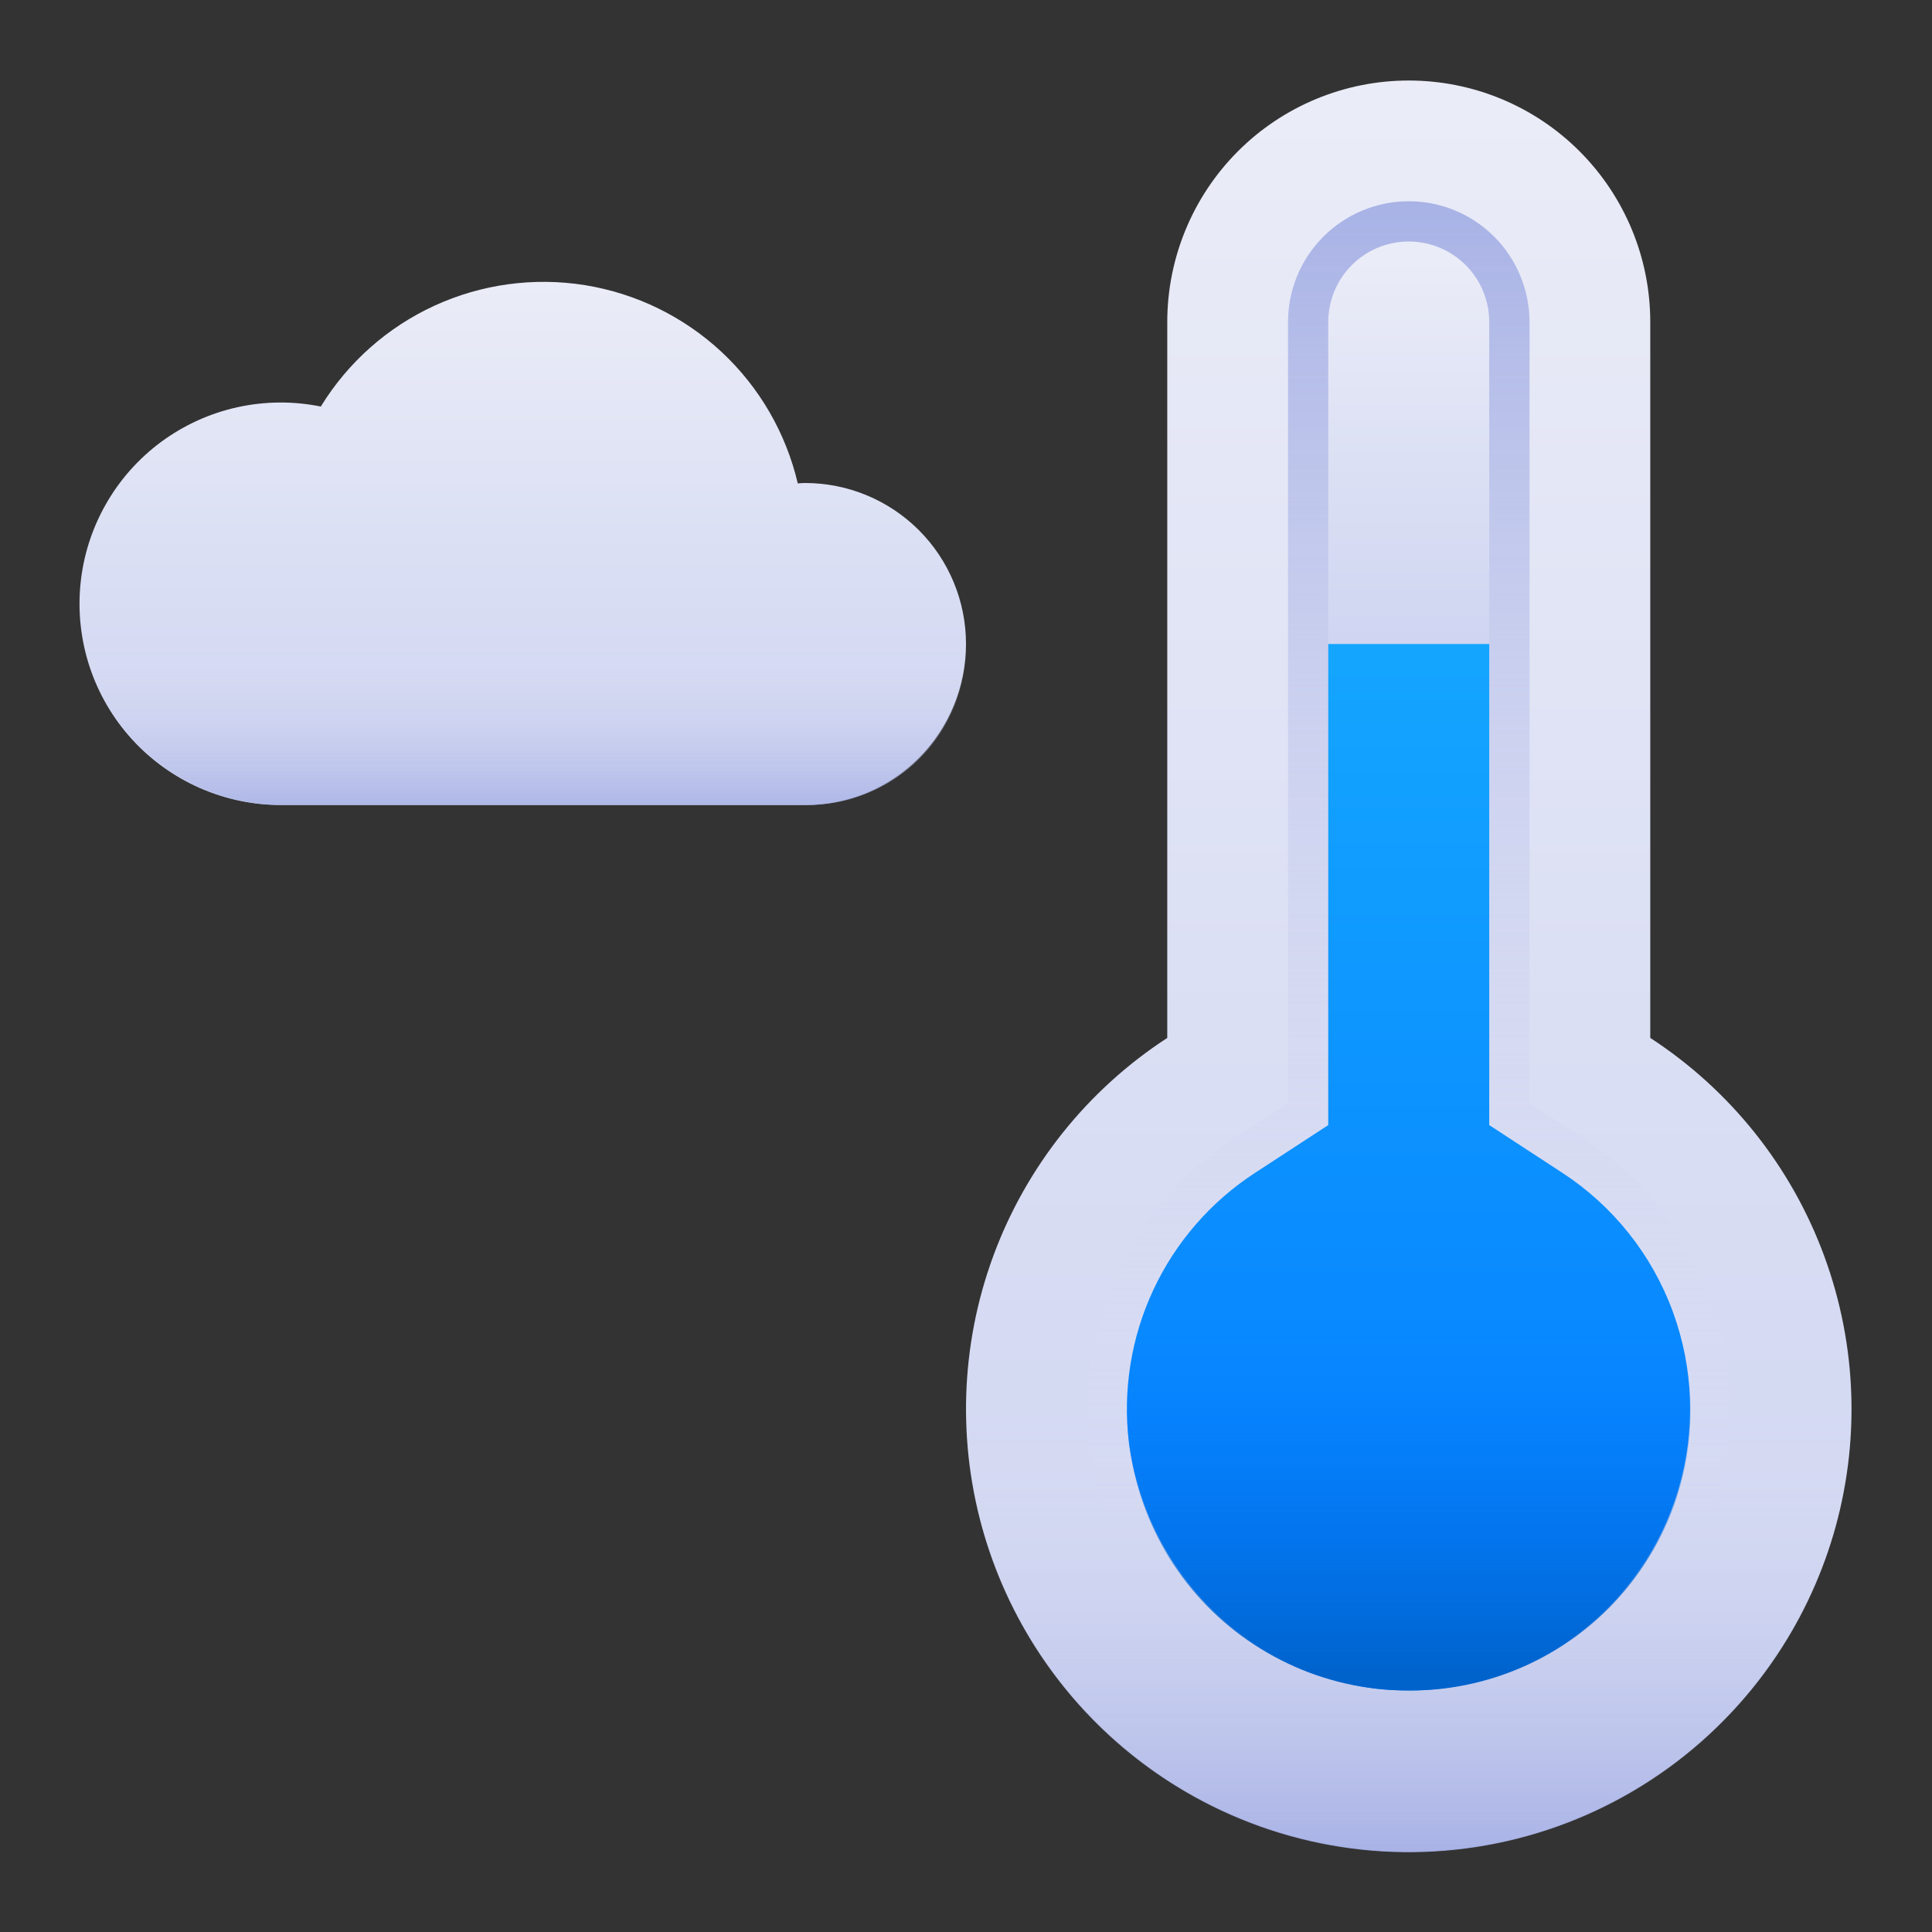
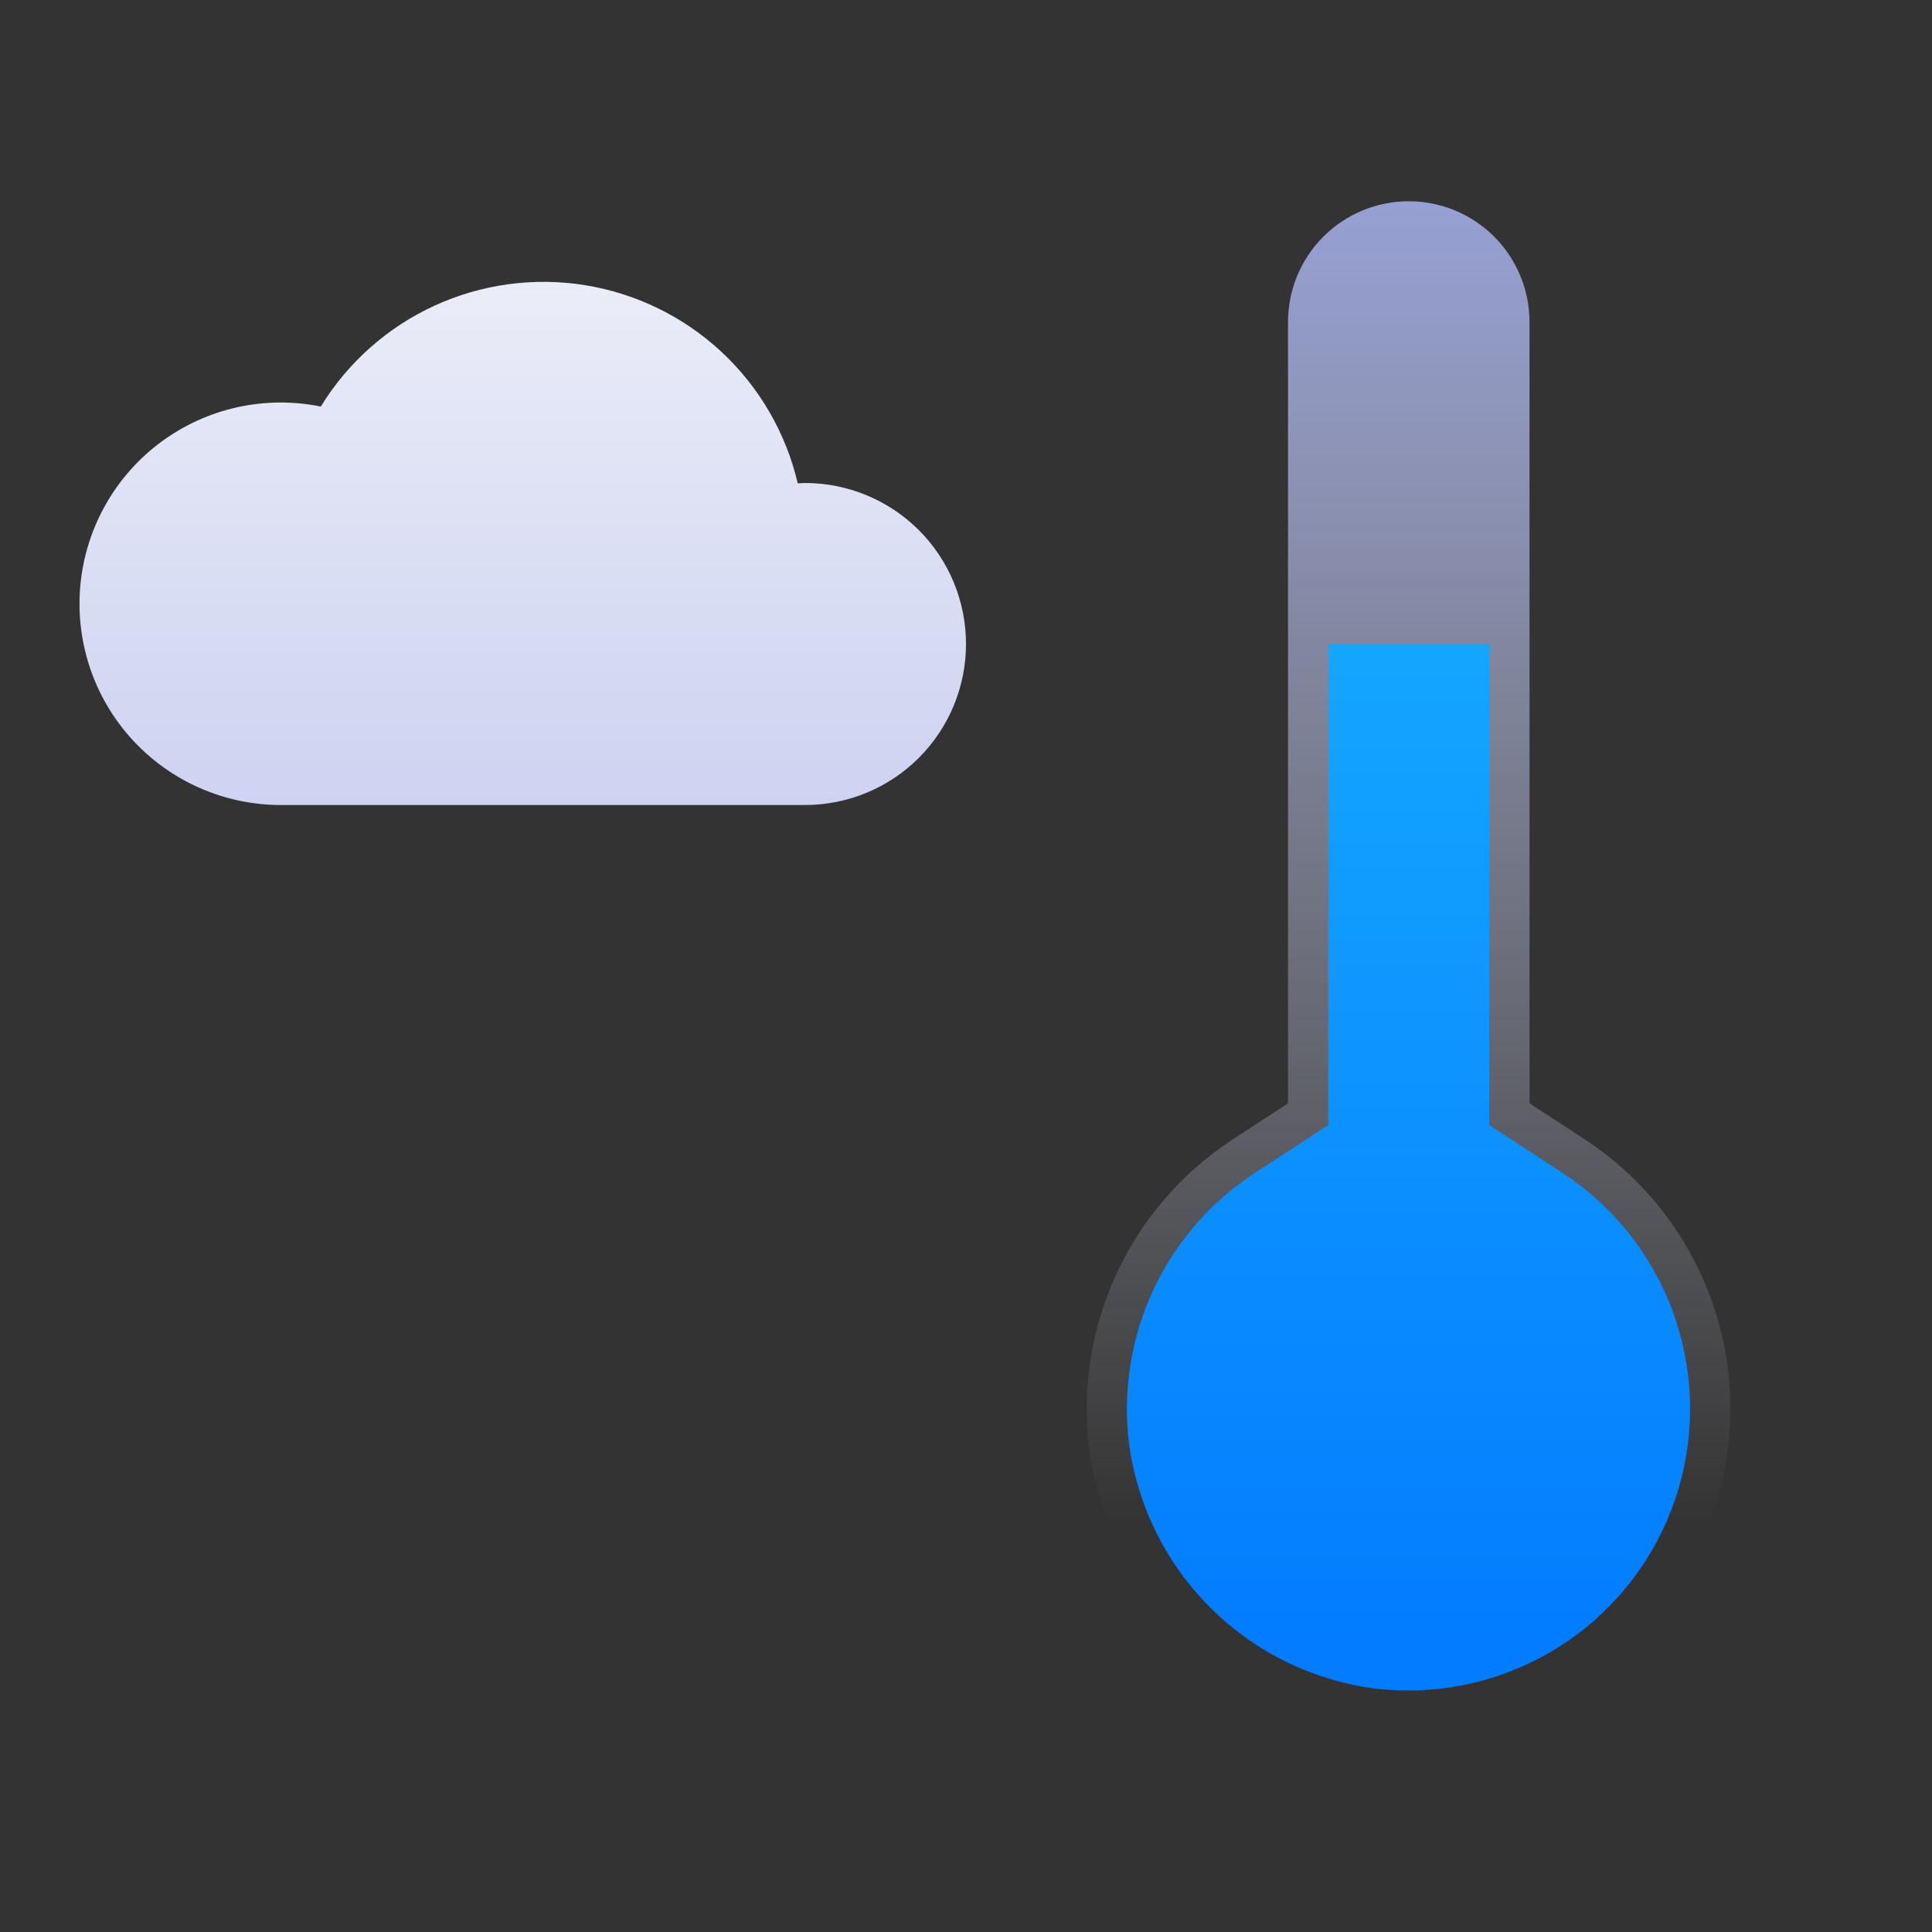
<svg xmlns="http://www.w3.org/2000/svg" width="40" height="40" viewBox="0 0 40 40" fill="none">
  <rect x="0" y="0" width="40" height="40" fill="#333333" stroke="none" />
-   <path d="M34.167 21.489V6.667C34.167 5.341 33.64 4.069 32.702 3.131C31.765 2.193 30.493 1.667 29.167 1.667C27.841 1.667 26.569 2.193 25.631 3.131C24.694 4.069 24.167 5.341 24.167 6.667V21.489C22.51 22.567 21.247 24.151 20.564 26.006C19.882 27.86 19.817 29.886 20.379 31.78C20.941 33.674 22.1 35.336 23.684 36.518C25.267 37.7 27.191 38.339 29.167 38.339C31.143 38.339 33.066 37.7 34.65 36.518C36.233 35.336 37.392 33.674 37.955 31.78C38.517 29.886 38.452 27.86 37.769 26.006C37.087 24.151 35.823 22.567 34.167 21.489Z" fill="url(#paint0_linear_10_656)" />
-   <path d="M20.062 30.25C20.335 32.574 21.486 34.705 23.279 36.208C25.073 37.711 27.373 38.471 29.709 38.332C32.045 38.194 34.239 37.167 35.842 35.463C37.446 33.759 38.337 31.506 38.333 29.167H20.006C20.004 29.529 20.023 29.89 20.062 30.25Z" fill="url(#paint1_linear_10_656)" />
  <path d="M29.167 35.833C28.909 35.833 28.651 35.819 28.394 35.79C26.913 35.602 25.535 34.928 24.477 33.874C23.419 32.819 22.74 31.444 22.546 29.963C22.398 28.727 22.6 27.474 23.128 26.346C23.656 25.219 24.489 24.262 25.534 23.583L26.667 22.843V6.667C26.667 6.004 26.93 5.368 27.399 4.899C27.868 4.43 28.504 4.167 29.167 4.167C29.83 4.167 30.466 4.43 30.935 4.899C31.403 5.368 31.667 6.004 31.667 6.667V22.843L32.8 23.582C34.003 24.367 34.92 25.519 35.416 26.866C35.911 28.214 35.958 29.686 35.55 31.062C35.142 32.439 34.3 33.647 33.15 34.507C32 35.366 30.603 35.832 29.167 35.833Z" fill="url(#paint2_linear_10_656)" />
-   <path d="M29.166 35C28.939 35 28.712 34.987 28.486 34.962C27.19 34.797 25.986 34.208 25.061 33.287C24.136 32.365 23.543 31.163 23.373 29.868C23.243 28.786 23.419 27.688 23.881 26.701C24.343 25.713 25.073 24.875 25.987 24.281L27.5 23.294V6.667C27.5 6.225 27.675 5.801 27.988 5.488C28.3 5.176 28.724 5 29.166 5C29.608 5 30.032 5.176 30.345 5.488C30.658 5.801 30.833 6.225 30.833 6.667V23.294L32.345 24.281C33.397 24.967 34.2 25.975 34.633 27.154C35.066 28.333 35.108 29.62 34.751 30.825C34.394 32.029 33.657 33.086 32.651 33.839C31.645 34.591 30.423 34.998 29.166 35Z" fill="url(#paint3_linear_10_656)" />
  <path d="M29.166 35C28.939 35 28.712 34.987 28.486 34.962C27.19 34.797 25.986 34.208 25.061 33.287C24.136 32.365 23.543 31.163 23.373 29.868C23.243 28.786 23.419 27.688 23.881 26.701C24.343 25.713 25.073 24.875 25.987 24.281L27.5 23.294V13.333H30.833V23.294L32.345 24.281C33.397 24.967 34.2 25.975 34.633 27.154C35.066 28.333 35.108 29.621 34.751 30.825C34.394 32.029 33.657 33.086 32.651 33.839C31.645 34.591 30.423 34.998 29.166 35Z" fill="url(#paint4_linear_10_656)" />
-   <path d="M23.583 27.5C23.337 28.315 23.272 29.175 23.394 30.017C23.516 30.86 23.822 31.666 24.289 32.378C24.757 33.09 25.375 33.69 26.101 34.136C26.826 34.583 27.64 34.865 28.487 34.962C28.712 34.987 28.939 35 29.167 35C30.077 35.005 30.975 34.796 31.789 34.39C32.604 33.983 33.311 33.391 33.854 32.661C34.398 31.932 34.762 31.084 34.917 30.188C35.073 29.291 35.016 28.37 34.75 27.5H23.583Z" fill="url(#paint5_linear_10_656)" />
  <path d="M16.667 10C16.617 10 16.567 10.005 16.517 10.008C16.272 8.964 15.723 8.017 14.939 7.286C14.154 6.556 13.171 6.075 12.112 5.904C11.054 5.734 9.969 5.882 8.995 6.329C8.021 6.776 7.202 7.503 6.642 8.417C6.07 8.301 5.481 8.306 4.911 8.432C4.342 8.558 3.805 8.803 3.336 9.149C2.867 9.496 2.476 9.937 2.189 10.444C1.901 10.951 1.723 11.513 1.666 12.094C1.609 12.674 1.675 13.26 1.858 13.813C2.042 14.367 2.34 14.876 2.733 15.307C3.126 15.738 3.605 16.081 4.139 16.316C4.673 16.55 5.25 16.67 5.833 16.667H16.667C17.551 16.667 18.398 16.316 19.024 15.69C19.649 15.065 20 14.217 20 13.333C20 12.449 19.649 11.601 19.024 10.976C18.398 10.351 17.551 10 16.667 10Z" fill="url(#paint6_linear_10_656)" />
-   <path d="M1.667 12.5C1.667 13.605 2.105 14.665 2.887 15.446C3.668 16.228 4.728 16.667 5.833 16.667H16.666C17.177 16.673 17.682 16.561 18.141 16.338C18.601 16.116 19.002 15.79 19.314 15.386C19.626 14.982 19.84 14.511 19.938 14.01C20.037 13.509 20.018 12.992 19.882 12.5H1.667Z" fill="url(#paint7_linear_10_656)" />
  <defs>
    <linearGradient id="paint0_linear_10_656" x1="29.167" y1="2.223" x2="29.167" y2="38.889" gradientUnits="userSpaceOnUse">
      <stop stop-color="#EAECF7" />
      <stop offset="1" stop-color="#CDD3F1" />
    </linearGradient>
    <linearGradient id="paint1_linear_10_656" x1="29.169" y1="29.306" x2="29.169" y2="39.653" gradientUnits="userSpaceOnUse">
      <stop stop-color="#E2E5F4" stop-opacity="0" />
      <stop offset="1" stop-color="#9AA6E2" />
    </linearGradient>
    <linearGradient id="paint2_linear_10_656" x1="29.168" y1="1.181" x2="29.168" y2="31.563" gradientUnits="userSpaceOnUse">
      <stop stop-color="#9AA6E2" />
      <stop offset="1" stop-color="#E2E5F4" stop-opacity="0" />
    </linearGradient>
    <linearGradient id="paint3_linear_10_656" x1="29.167" y1="5.382" x2="29.167" y2="14.137" gradientUnits="userSpaceOnUse">
      <stop stop-color="#EAECF7" />
      <stop offset="1" stop-color="#CDD3F1" />
    </linearGradient>
    <linearGradient id="paint4_linear_10_656" x1="29.167" y1="13.75" x2="29.167" y2="34.011" gradientUnits="userSpaceOnUse">
      <stop stop-color="#14A5FF" />
      <stop offset="1" stop-color="#037CFF" />
    </linearGradient>
    <linearGradient id="paint5_linear_10_656" x1="29.168" y1="27.644" x2="29.168" y2="34.657" gradientUnits="userSpaceOnUse">
      <stop stop-color="#037CFF" stop-opacity="0" />
      <stop offset="1" stop-color="#0063CC" />
    </linearGradient>
    <linearGradient id="paint6_linear_10_656" x1="10.833" y1="5.903" x2="10.833" y2="16.667" gradientUnits="userSpaceOnUse">
      <stop stop-color="#EAECF7" />
      <stop offset="1" stop-color="#CDD3F1" />
    </linearGradient>
    <linearGradient id="paint7_linear_10_656" x1="10.833" y1="13.308" x2="10.833" y2="17.448" gradientUnits="userSpaceOnUse">
      <stop stop-color="#E2E5F4" stop-opacity="0" />
      <stop offset="1" stop-color="#9AA6E2" />
    </linearGradient>
  </defs>
</svg>